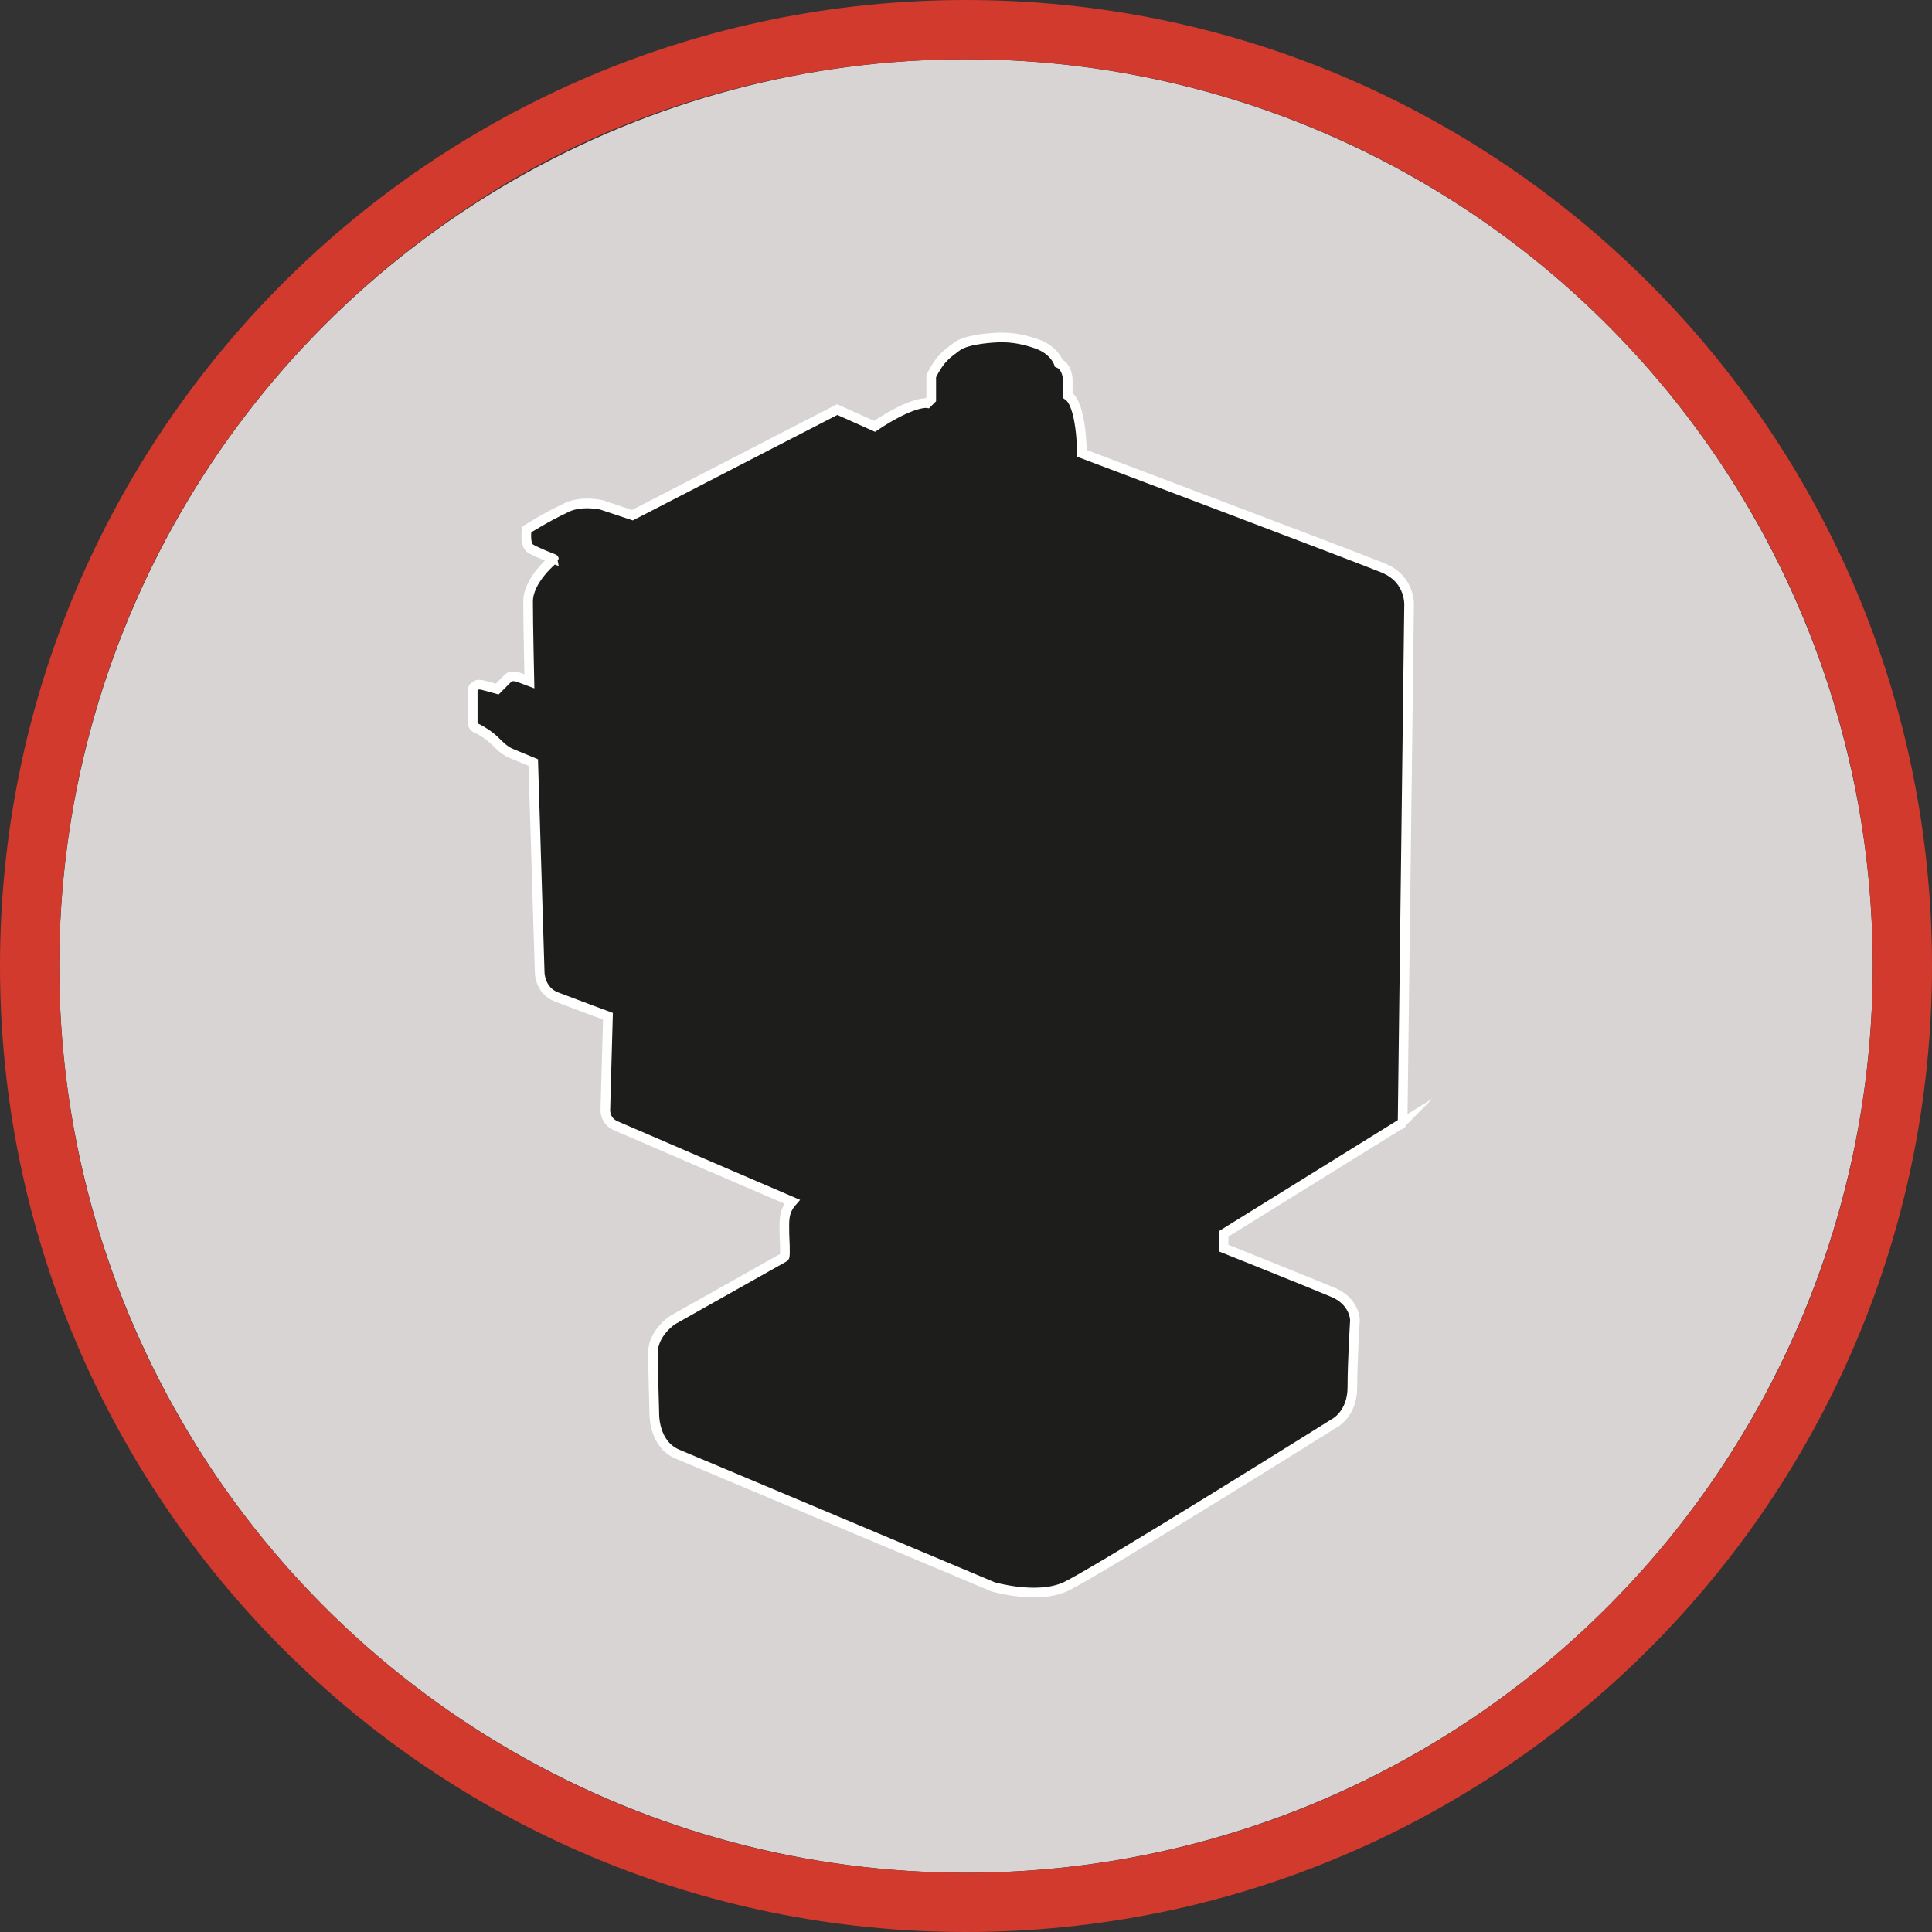
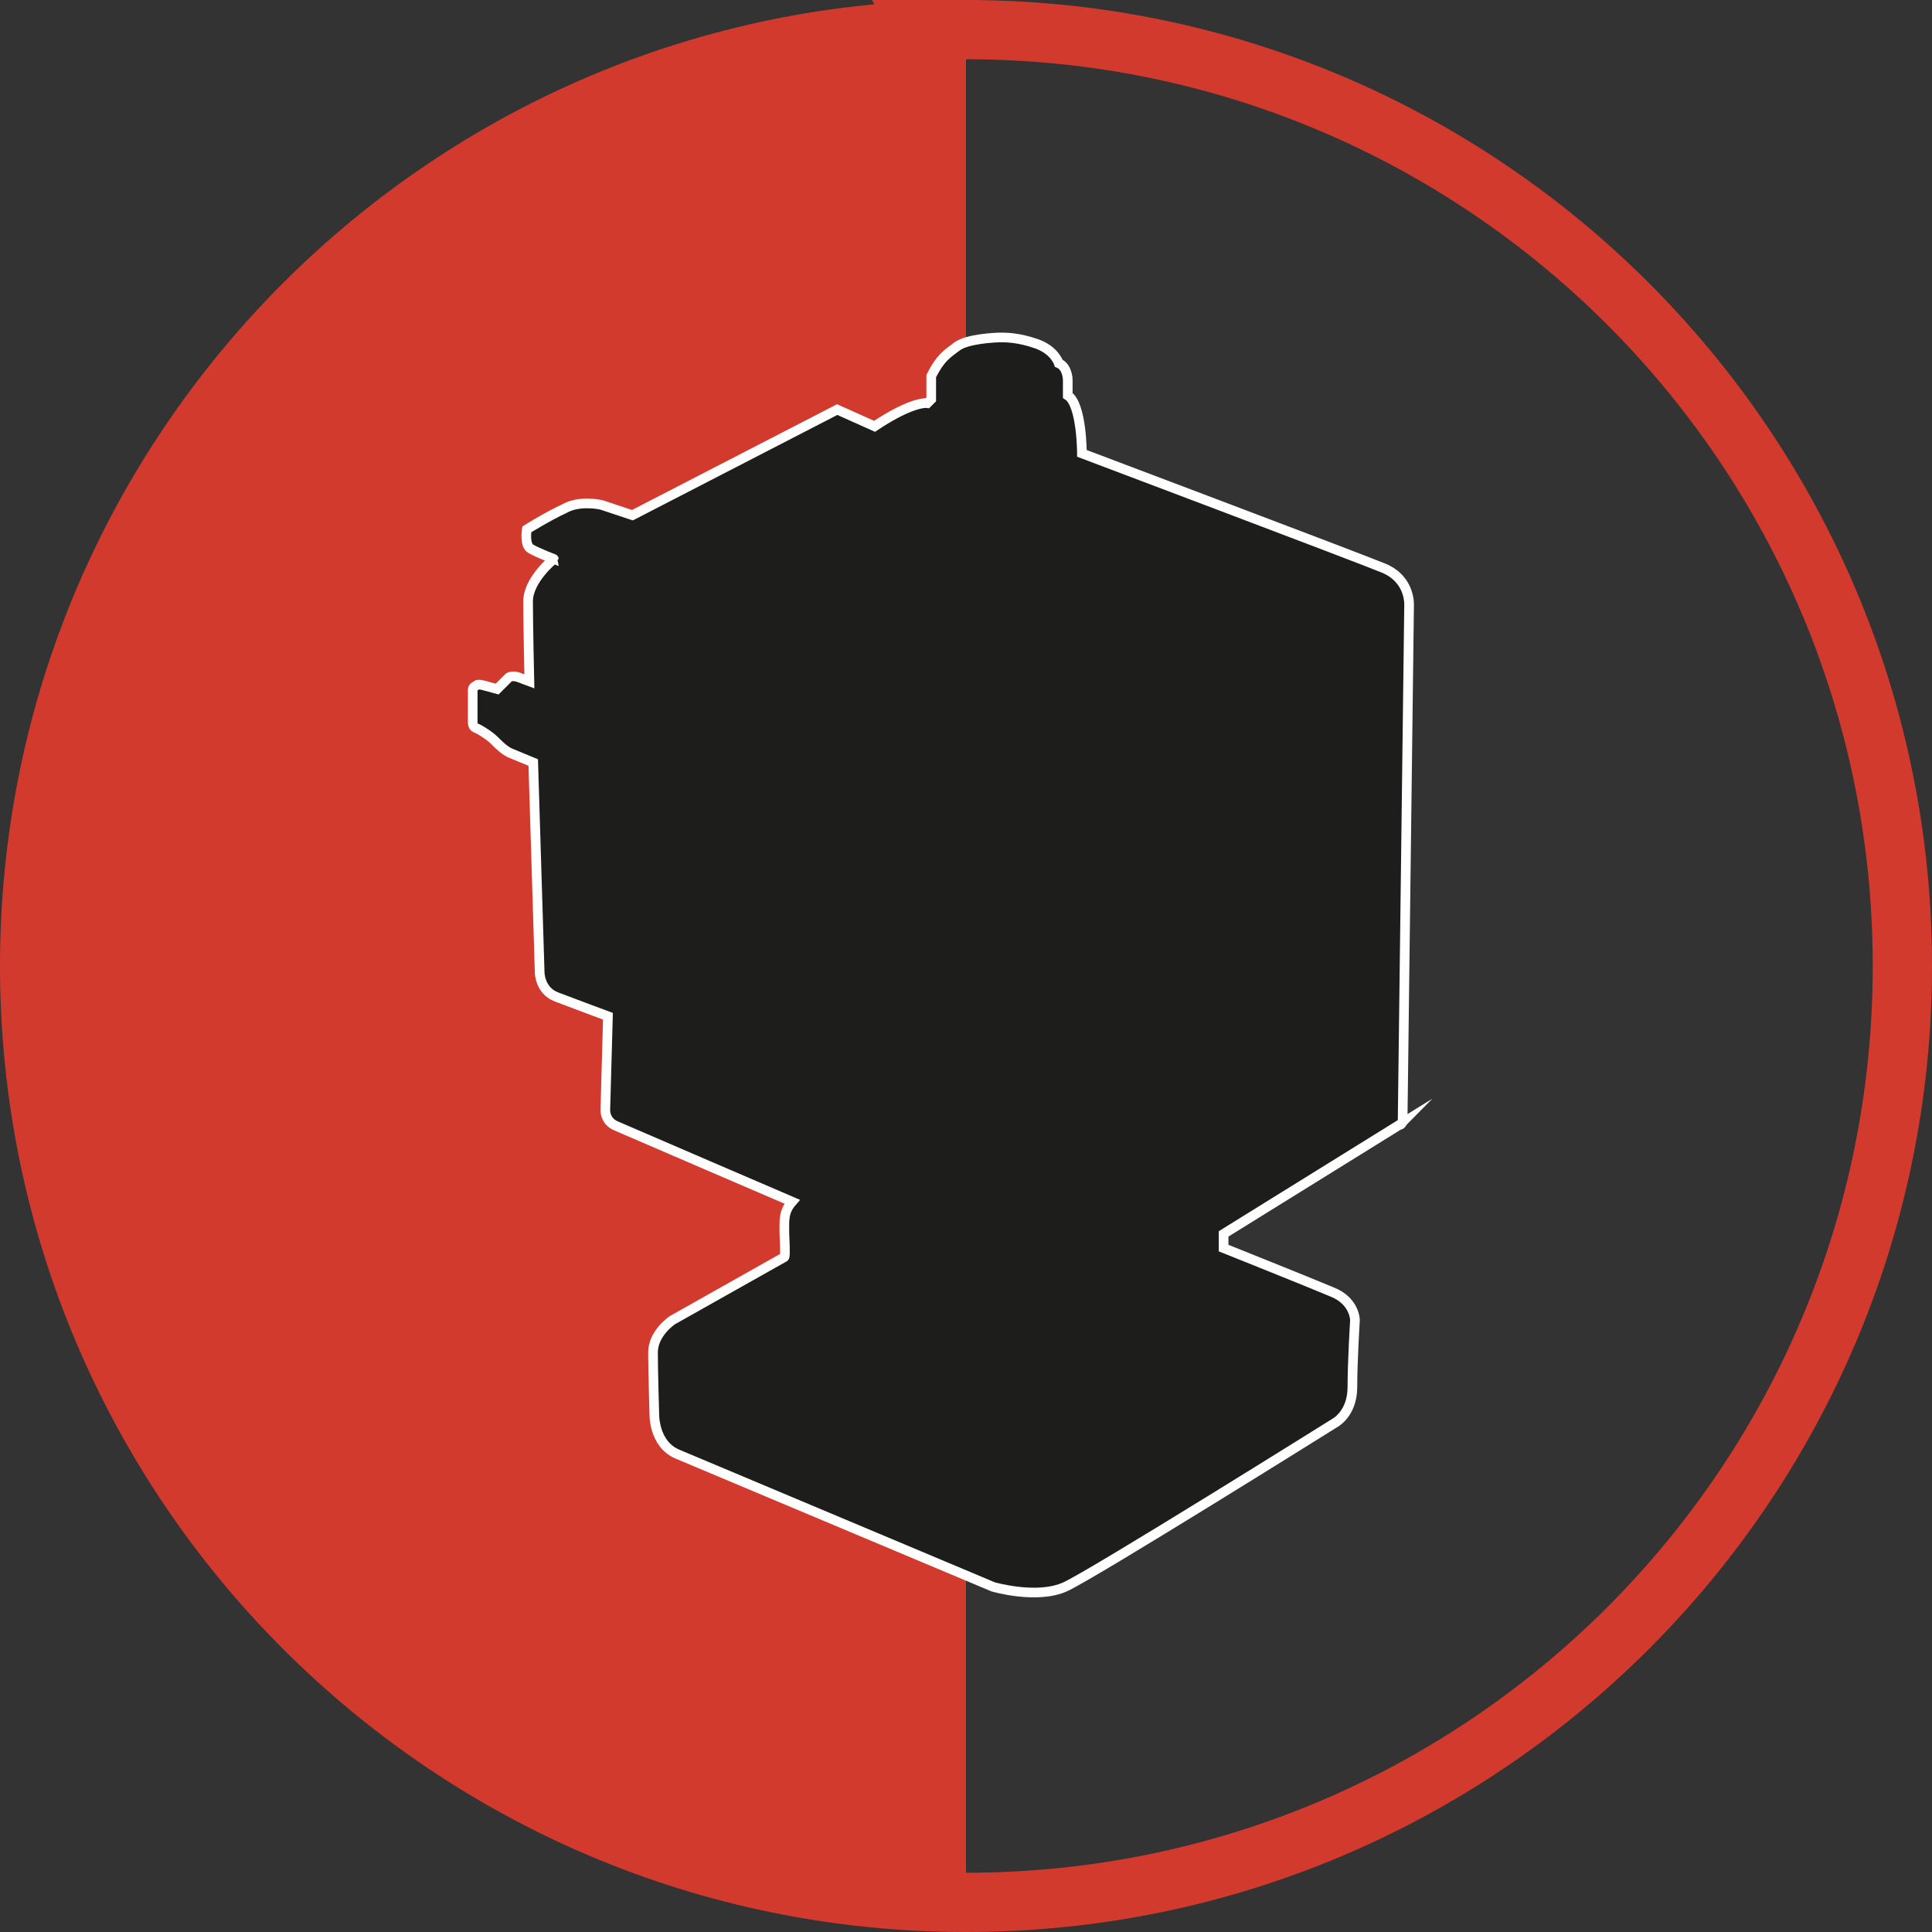
<svg xmlns="http://www.w3.org/2000/svg" version="1.1" x="0px" y="0px" viewBox="0 0 150 150" style="enable-background:new 0 0 150 150;" xml:space="preserve">
  <rect x="0" y="0" width="150" height="150" fill="#333333" stroke="none" />
  <style type="text/css">
	.st0{fill:#D7D4D3;}
	.st1{fill:#FFFFFF;}
	.st2{fill:#EFDCC9;}
	.st3{fill:#1D1D1B;}
	.st4{fill:#616160;stroke:#FF3600;stroke-miterlimit:10;}
	.st5{fill:#D23A2E;}
	.st6{fill:#A59585;}
	.st7{fill:#706F6F;}
	.st8{fill:#D3C9C1;}
	.st9{fill:#D3C9C1;stroke:#000000;stroke-width:0.75;stroke-miterlimit:10;}
	.st10{fill:#EFDCC9;stroke:#000000;stroke-width:0.75;stroke-miterlimit:10;}
	.st11{fill:#1D1D1B;stroke:#000000;stroke-width:0.5;stroke-miterlimit:10;}
	.st12{fill:#FFFFFF;stroke:#000000;stroke-width:0.5;stroke-miterlimit:10;}
	.st13{opacity:0.34;fill:#FFFFFF;enable-background:new    ;}
	.st14{fill:#D23A2E;stroke:#000000;stroke-width:0.5;stroke-miterlimit:10;}
	.st15{fill:none;stroke:#E5231F;stroke-width:9;stroke-linecap:round;stroke-miterlimit:10;}
	.st16{fill:#E5231F;}
	.st17{fill:#1D1D1B;stroke:#FFFFFF;stroke-width:0.75;stroke-miterlimit:10;}
	.st18{fill:#1D1D1B;stroke:#FFFFFF;stroke-width:0.5;stroke-miterlimit:10;}
	.st19{fill:#F1C201;}
	.st20{fill:#1D1D1B;stroke:#000000;stroke-width:0.75;stroke-miterlimit:10;}
	.st21{fill:#FFFFFF;stroke:#000000;stroke-width:0.75;stroke-miterlimit:10;}
	.st22{fill:#A59585;stroke:#000000;stroke-width:0.75;stroke-miterlimit:10;}
</style>
  <g id="Livello_1">
</g>
  <g id="Livello_2">
    <g>
-       <circle class="st0" cx="75" cy="75" r="70.4" />
-       <path class="st5" d="M75,0C33.6,0,0,33.6,0,75s33.6,75,75,75s75-33.6,75-75S116.4,0,75,0z M75,145.4c-38.9,0-70.4-31.5-70.4-70.4    c0-24.8,12.8-46.6,32.2-59.2c5-3.3,10.5-5.9,16.4-7.8C60.1,5.8,67.4,4.6,75,4.6c38.9,0,70.4,31.5,70.4,70.4S113.9,145.4,75,145.4z    " />
+       <path class="st5" d="M75,0C33.6,0,0,33.6,0,75s33.6,75,75,75s75-33.6,75-75S116.4,0,75,0z c-38.9,0-70.4-31.5-70.4-70.4    c0-24.8,12.8-46.6,32.2-59.2c5-3.3,10.5-5.9,16.4-7.8C60.1,5.8,67.4,4.6,75,4.6c38.9,0,70.4,31.5,70.4,70.4S113.9,145.4,75,145.4z    " />
      <path class="st17" d="M108.9,87l0.5-39.9c0,0,0.2-2.1-2-3S84,35.2,84,35.2s0-3.8-1.1-4.5v-1.2c0,0,0-1-0.7-1.3c0,0-0.3-1-1.7-1.5    s-2.4-0.5-2.8-0.5s-2.6,0.1-3.4,0.7c-0.8,0.6-1.3,0.9-2,2.3V31l-0.3,0.3c0,0-1.1-0.2-4.1,1.8l-2.9-1.3L49.1,40l-2.4-0.8    c0,0-1.7-0.4-2.9,0.3c-1.3,0.6-2.9,1.6-2.9,1.6s-0.2,1.2,0.3,1.5s1.8,0.8,1.8,0.8S41,45,41,46.7s0.1,6.2,0.1,6.2l-0.8-0.3    c0,0-0.5-0.2-0.8,0c-0.2,0.2-0.9,0.9-0.9,0.9l-1.1-0.3c0,0-0.4-0.1-0.5,0s-0.3,0.1-0.3,0.4c0,0.3,0,2.5,0,2.5s0,0.3,0.2,0.4    c0.3,0.1,1.1,0.6,1.5,1c0.4,0.4,0.8,0.8,1.3,1c0.5,0.2,1.7,0.7,1.7,0.7l0.5,16.3c0,0,0,1.4,1.3,1.9c1.3,0.5,4,1.5,4,1.5L47,86.1    c0,0-0.1,0.9,0.8,1.3s13.7,5.9,13.7,5.9c-0.7,0.8-0.6,1.5-0.6,2.5c0,0.2,0.1,1.7,0,1.8c0,0-8.7,4.9-8.7,4.9s-1.5,1-1.5,2.5    c0,1.4,0.1,4.7,0.1,4.7s-0.1,2.4,1.8,3.2c1.9,0.8,24.5,10.3,24.5,10.3s3.4,1,5.6,0c2.2-1,20.9-12.7,20.9-12.7s1.4-0.7,1.4-2.8    c0-2,0.2-5.2,0.2-5.2s0-1.5-1.8-2.2c-1.9-0.8-8.4-3.4-8.4-3.4v-1.1l13.7-8.5C108.6,87.4,108.9,87.3,108.9,87z" />
    </g>
  </g>
</svg>